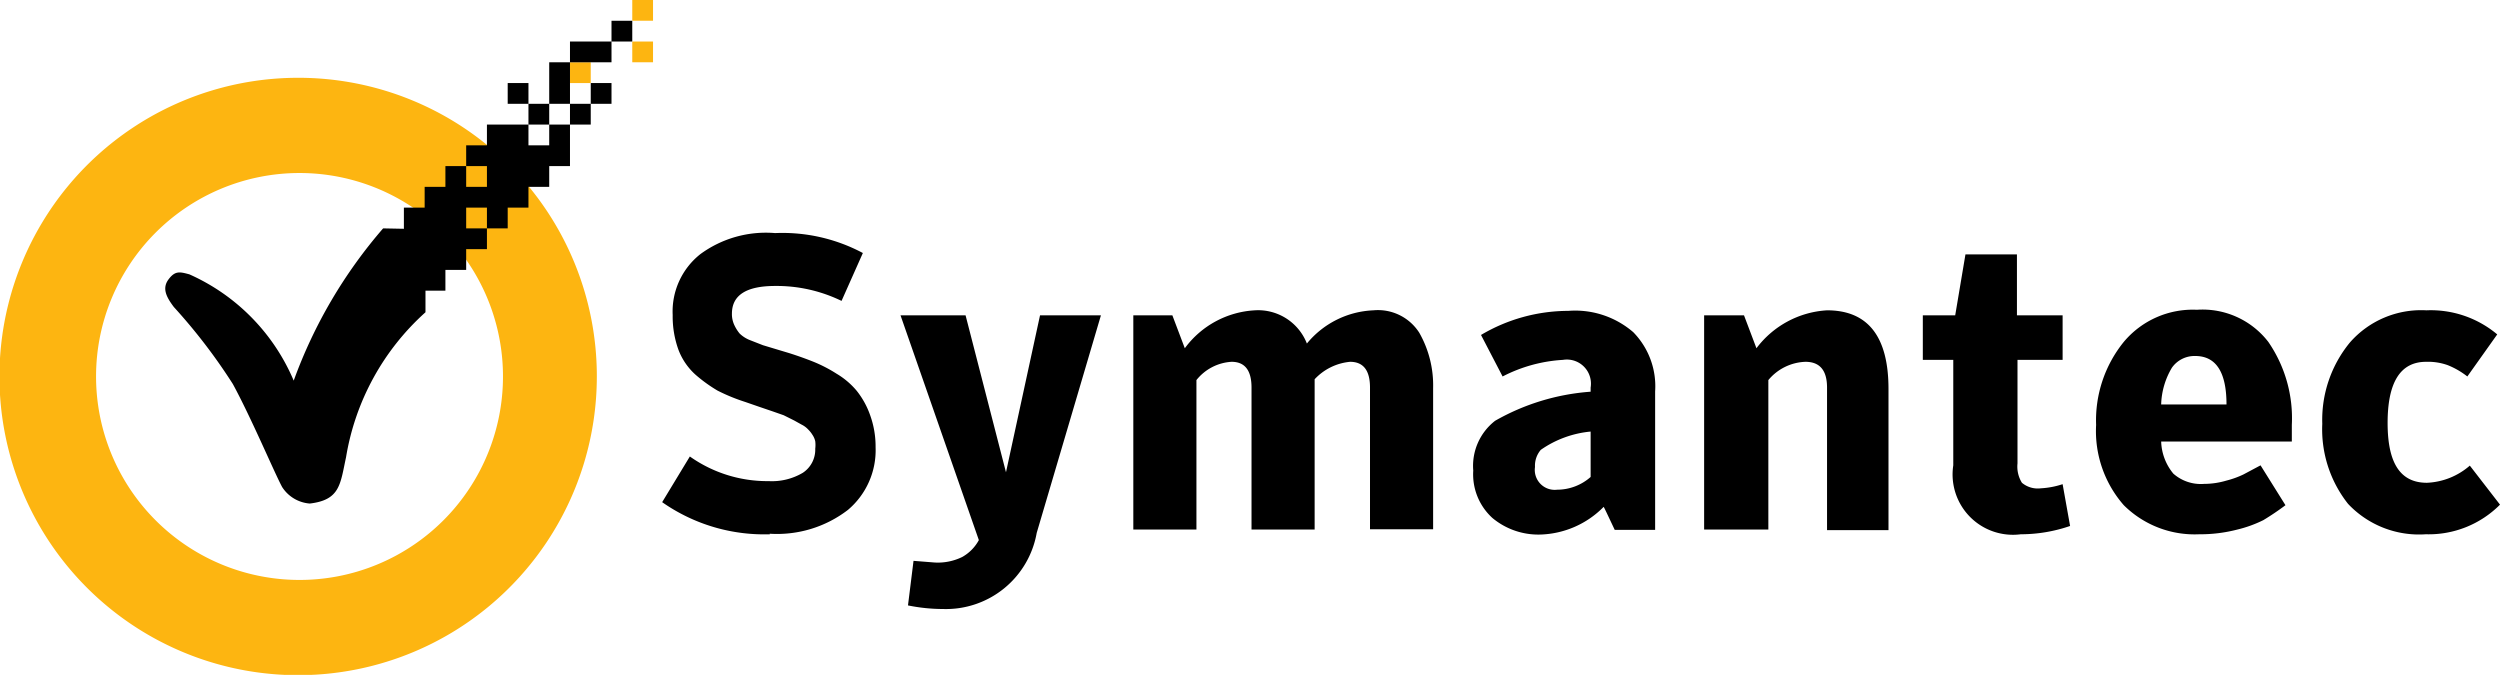
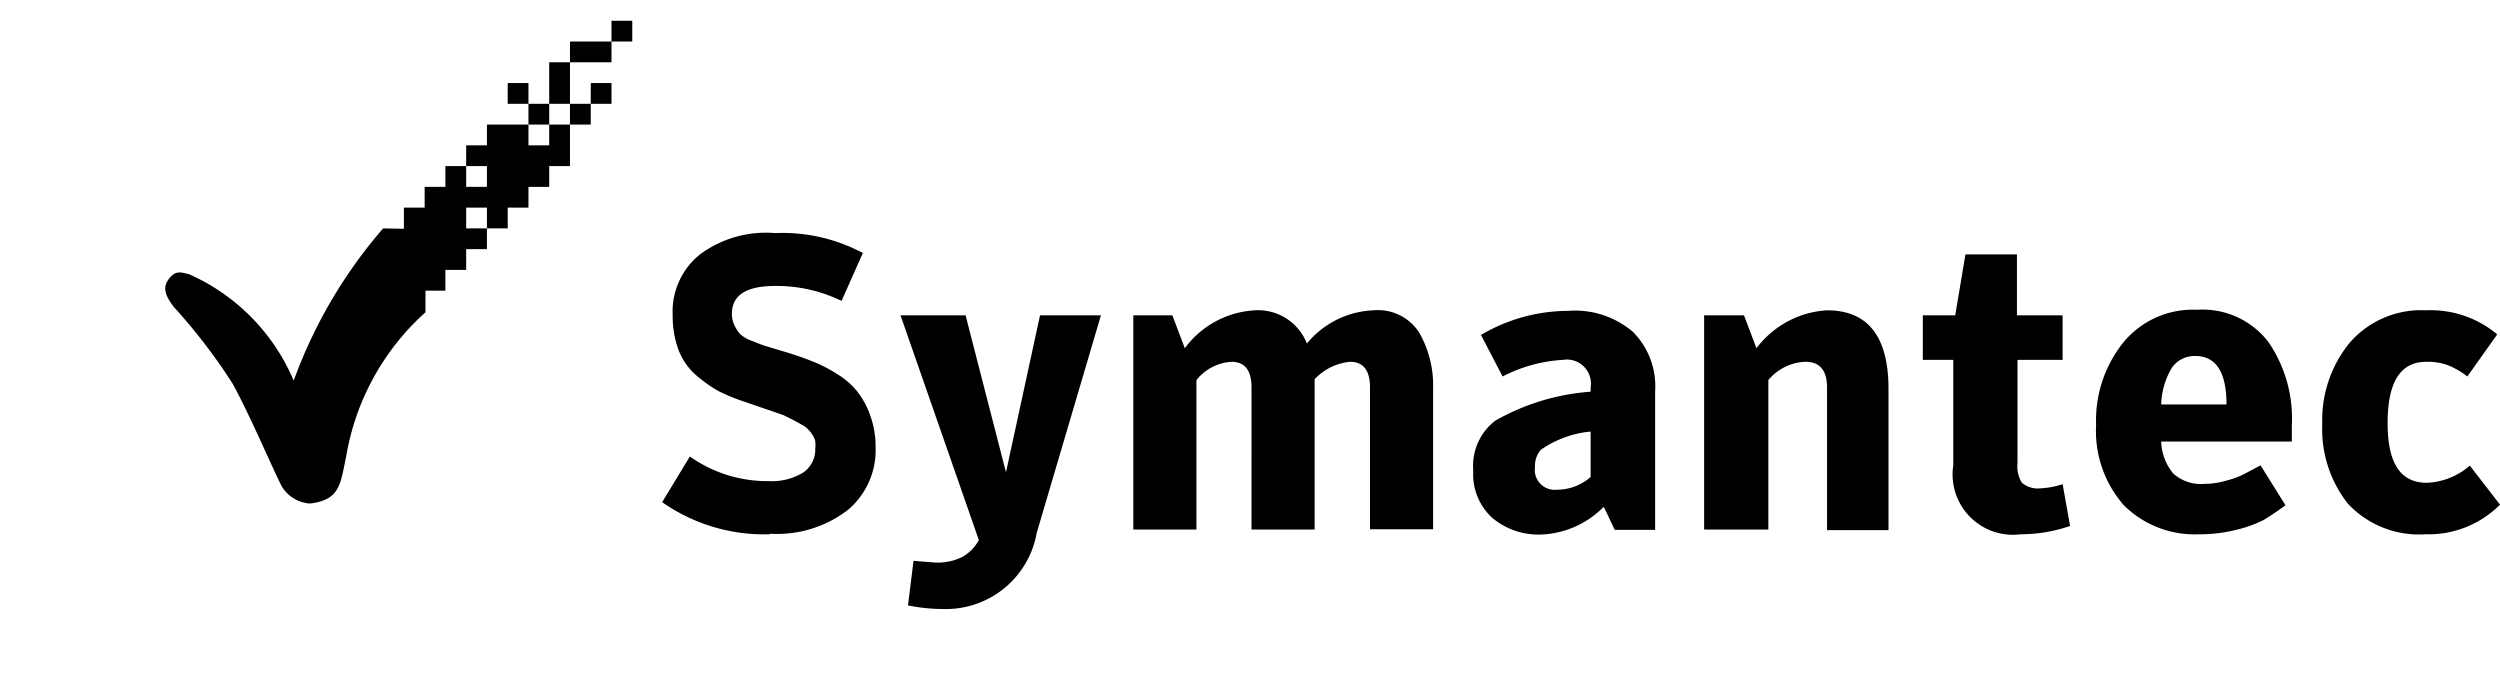
<svg xmlns="http://www.w3.org/2000/svg" viewBox="0 0 90.31 24.38">
-   <path d="M22.84 0v.75h.75V0zm0 1.5v.75h.75V1.5zm-2.25.75V3h.75v-.75zm-9.81.56a10.79 10.79 0 1 0 10.78 10.78A10.78 10.78 0 0 0 10.78 2.81zm0 3.44a7.35 7.35 0 1 1-7.31 7.34 7.35 7.35 0 0 1 7.31-7.34z" fill="#fdb511" />
  <path d="M27.82 19.3a6.42 6.42 0 0 1-3.9-1.16l1-1.65a4.84 4.84 0 0 0 2.85.89 2.19 2.19 0 0 0 1.23-.3 1 1 0 0 0 .45-.87 1.12 1.12 0 0 0 0-.27.67.67 0 0 0-.1-.23 1 1 0 0 0-.15-.19.83.83 0 0 0-.24-.18l-.27-.15-.38-.19-.4-.14-.47-.16-.52-.18a6.74 6.74 0 0 1-1-.41 5.36 5.36 0 0 1-.79-.57 2.31 2.31 0 0 1-.62-.9 3.54 3.54 0 0 1-.21-1.26 2.64 2.64 0 0 1 1-2.2 4 4 0 0 1 2.7-.76 6.17 6.17 0 0 1 3.17.72l-.77 1.73a5.36 5.36 0 0 0-2.4-.54q-1.56 0-1.56 1a.93.93 0 0 0 .09.42 1.41 1.41 0 0 0 .19.3 1.13 1.13 0 0 0 .38.24l.46.18.63.19.3.09c.35.11.65.22.9.32a5.1 5.1 0 0 1 .83.43 2.81 2.81 0 0 1 .73.62 3 3 0 0 1 .48.87 3.34 3.34 0 0 1 .2 1.17 2.82 2.82 0 0 1-1 2.26 4.2 4.2 0 0 1-2.83.86m7.56.23l-2.83-8.12h2.35l1.46 5.67 1.23-5.67h2.2l-2.32 7.86A3.33 3.33 0 0 1 34.07 22a6.44 6.44 0 0 1-1.27-.13l.2-1.61.76.06a2 2 0 0 0 1-.2 1.53 1.53 0 0 0 .6-.61m11.85-7.1a3.28 3.28 0 0 1 2.4-1.2 1.77 1.77 0 0 1 1.66.81 3.84 3.84 0 0 1 .5 2v5.1h-2.28V14q0-.93-.72-.93a2 2 0 0 0-1.28.63v5.43h-2.28V14q0-.93-.72-.93a1.75 1.75 0 0 0-1.27.66v5.4h-2.28v-7.74h1.41l.45 1.19a3.37 3.37 0 0 1 2.53-1.37 1.89 1.89 0 0 1 1.88 1.2m10.25 1.77V14a.87.87 0 0 0-1-1 5.41 5.41 0 0 0-2.18.6l-.78-1.5a6.19 6.19 0 0 1 3.15-.87A3.21 3.21 0 0 1 59 12a2.79 2.79 0 0 1 .79 2.14v5h-1.46c-.26-.55-.39-.83-.4-.83a3.34 3.34 0 0 1-2.28 1 2.59 2.59 0 0 1-1.74-.6 2.13 2.13 0 0 1-.69-1.71 2.06 2.06 0 0 1 .79-1.8 8.13 8.13 0 0 1 3.45-1.05m0 3.05v-1.61a3.75 3.75 0 0 0-1.8.66.88.88 0 0 0-.21.62.72.72 0 0 0 .8.82 1.83 1.83 0 0 0 1.21-.46m4.1 1.92v-7.76H63l.45 1.19A3.44 3.44 0 0 1 66 11.21c1.48 0 2.22.95 2.22 2.84v5.1H66V14q0-.93-.78-.93a1.82 1.82 0 0 0-1.34.66v5.4h-2.32M70.6 13h-1.14v-1.61h1.17l.37-2.2h1.86v2.2h1.65V13h-1.63v3.74a1.11 1.11 0 0 0 .16.7.89.89 0 0 0 .68.2 3 3 0 0 0 .79-.15l.27 1.51a5.47 5.47 0 0 1-1.78.3 2.18 2.18 0 0 1-2.44-2.49V13m7.51 2.94a1.91 1.91 0 0 0 .44 1.17 1.5 1.5 0 0 0 1.11.37 2.84 2.84 0 0 0 .81-.12 3.29 3.29 0 0 0 .61-.22l.62-.33.9 1.44a9.45 9.45 0 0 1-.8.54 4.44 4.44 0 0 1-.94.34 5.3 5.3 0 0 1-1.37.17 3.63 3.63 0 0 1-2.73-1.05 4.06 4.06 0 0 1-1-2.9 4.5 4.5 0 0 1 1-3 3.25 3.25 0 0 1 2.64-1.16 3 3 0 0 1 2.58 1.16 4.86 4.86 0 0 1 .85 3v.6h-4.72m0-1.34h2.36c0-1.17-.38-1.75-1.13-1.75a1 1 0 0 0-.84.42 2.73 2.73 0 0 0-.39 1.33m9.56 4.69a3.52 3.52 0 0 1-2.81-1.1 4.34 4.34 0 0 1-.93-2.89 4.4 4.4 0 0 1 1-2.94 3.42 3.42 0 0 1 2.76-1.16 3.73 3.73 0 0 1 2.56.87l-1.08 1.52a2.87 2.87 0 0 0-.71-.41 2.13 2.13 0 0 0-.78-.12c-.93 0-1.39.74-1.39 2.21s.47 2.16 1.42 2.16a2.52 2.52 0 0 0 1.55-.62l1.09 1.41a3.63 3.63 0 0 1-2.68 1.07M13.84 8.25a17.5 17.5 0 0 0-3.23 5.5 7.33 7.33 0 0 0-3.77-3.84c-.34-.09-.51-.14-.75.18s-.09.63.19 1a20.48 20.48 0 0 1 2.13 2.78c.66 1.21 1.5 3.2 1.78 3.72a1.3 1.3 0 0 0 1 .6c1.1-.13 1.1-.7 1.31-1.67a9 9 0 0 1 2.87-5.24v-3z" />
  <path d="M22.09.75v.75h.75V.75zm0 .75h-1.5v.75h1.5zm-1.5.75h-.75v1.5h.75zm0 1.5v.75h.75v-.75zm.75 0h.75V3h-.75zm-.75.75h-.75v.75h-.75V4.5h-1.5v.75h-.75V6h.75v.75h-.75V6h-.75v.75h-.75v.75h-.75v3h1.5v-.75h.75V9h.75v-.75h-.75V7.5h.75v.75h.75V7.5h.75v-.75h.75V6h.75zm-1.5 0h.75v-.75h-.75zm0-.75V3h-.75v.75z" />
</svg>